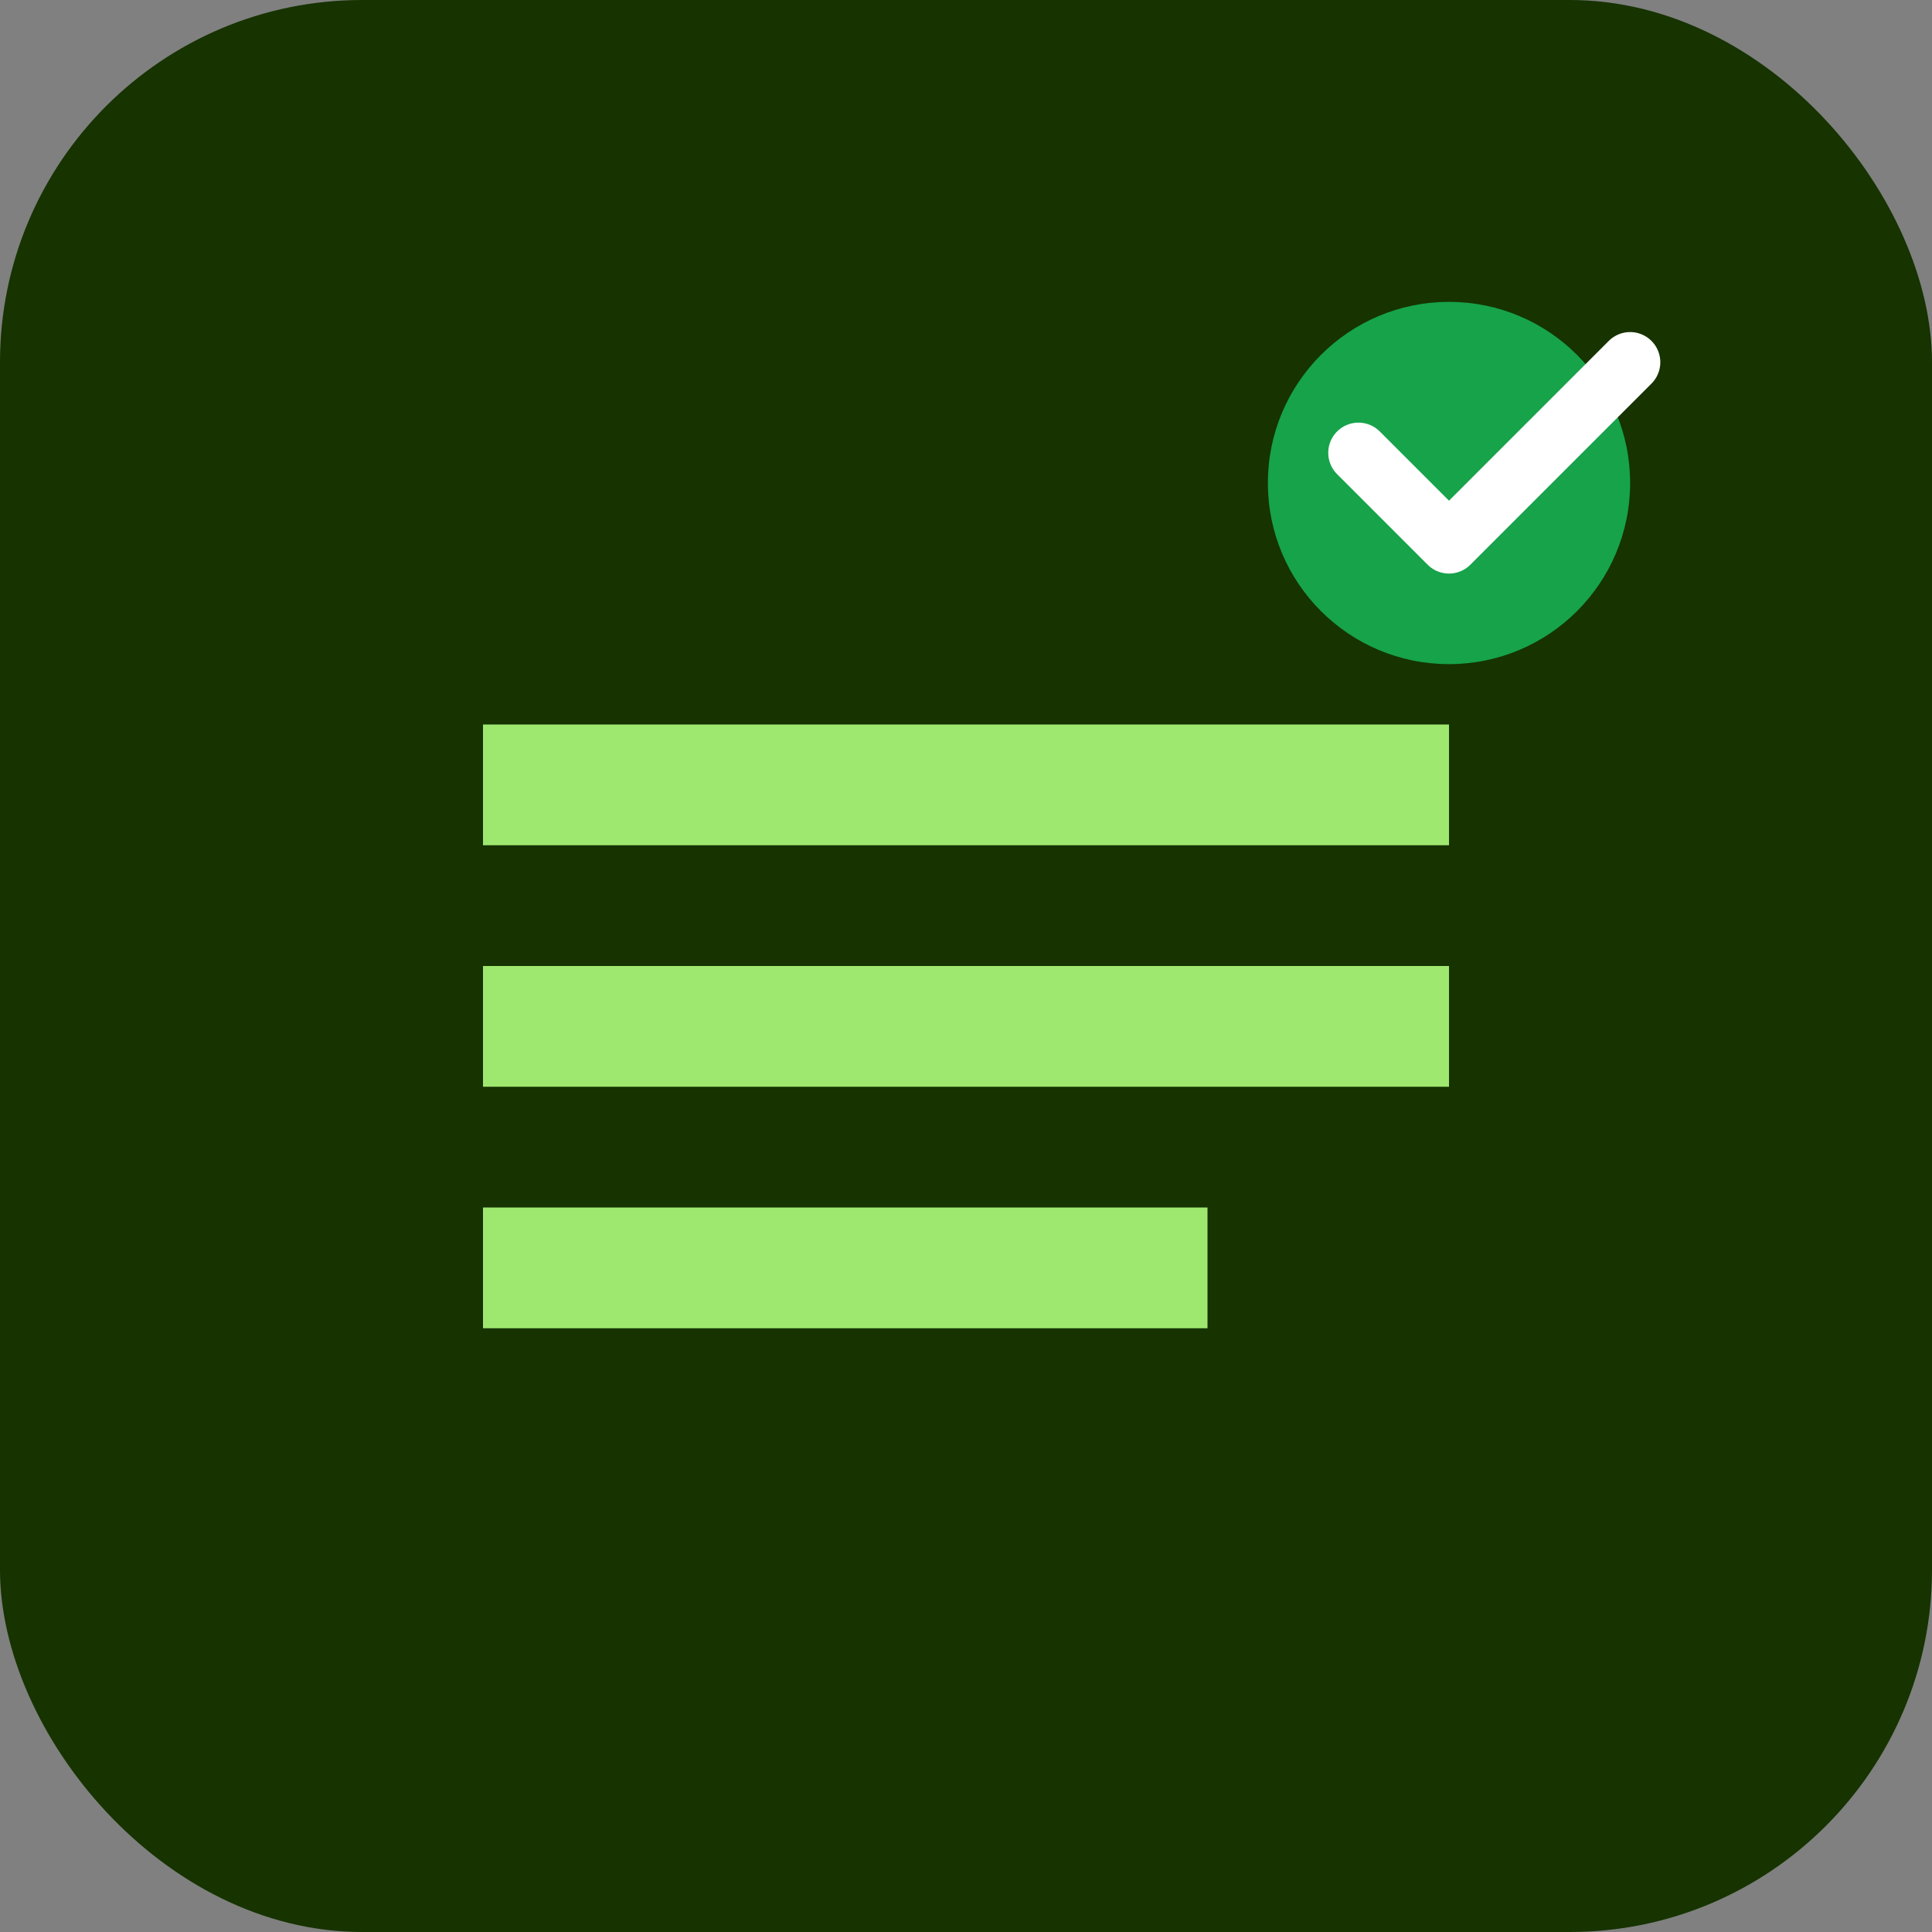
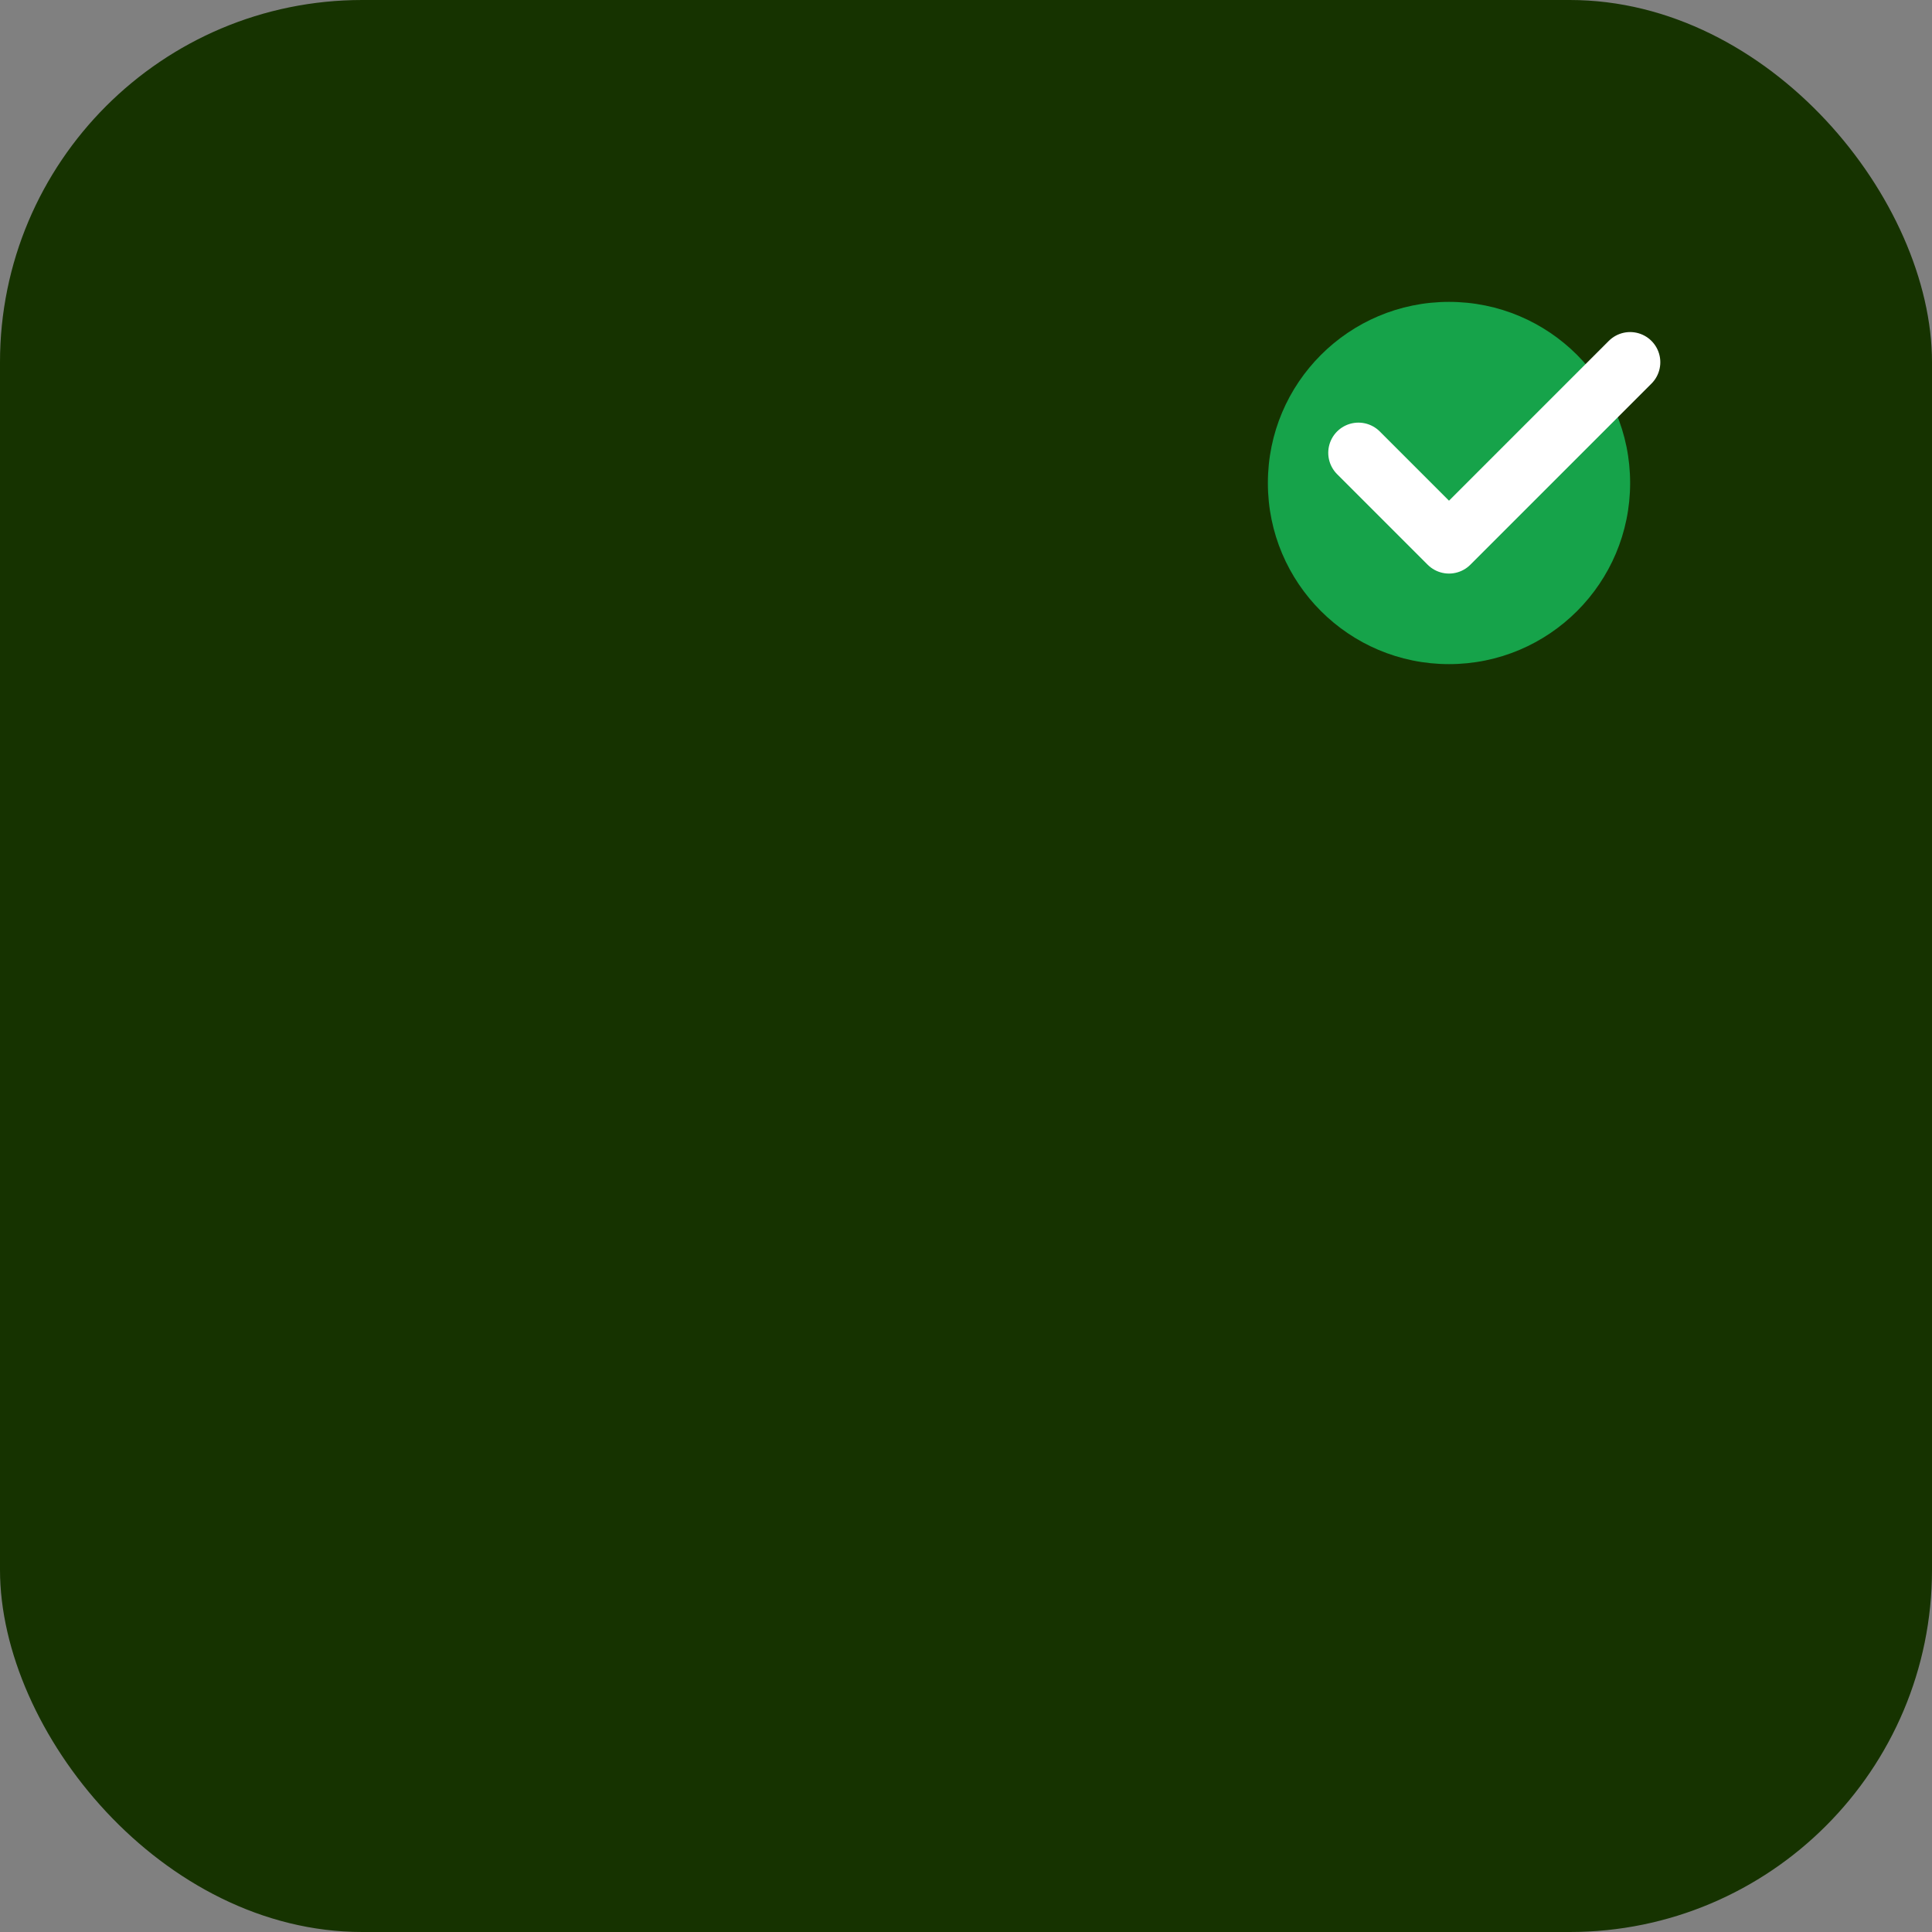
<svg xmlns="http://www.w3.org/2000/svg" width="32" height="32" viewBox="0 0 32 32" fill="none">
  <rect x="0" y="0" width="32" height="32" fill="#808080" stroke="none" />
  <rect width="32" height="32" rx="6" fill="#163300" />
-   <path d="M8 12h16v2H8v-2zm0 4h16v2H8v-2zm0 4h12v2H8v-2z" fill="#9FE870" />
  <circle cx="24" cy="8" r="3" fill="#16A34A" />
  <path d="M22.5 7.5l1.5 1.5 3-3" stroke="white" stroke-width="1" stroke-linecap="round" stroke-linejoin="round" />
</svg>